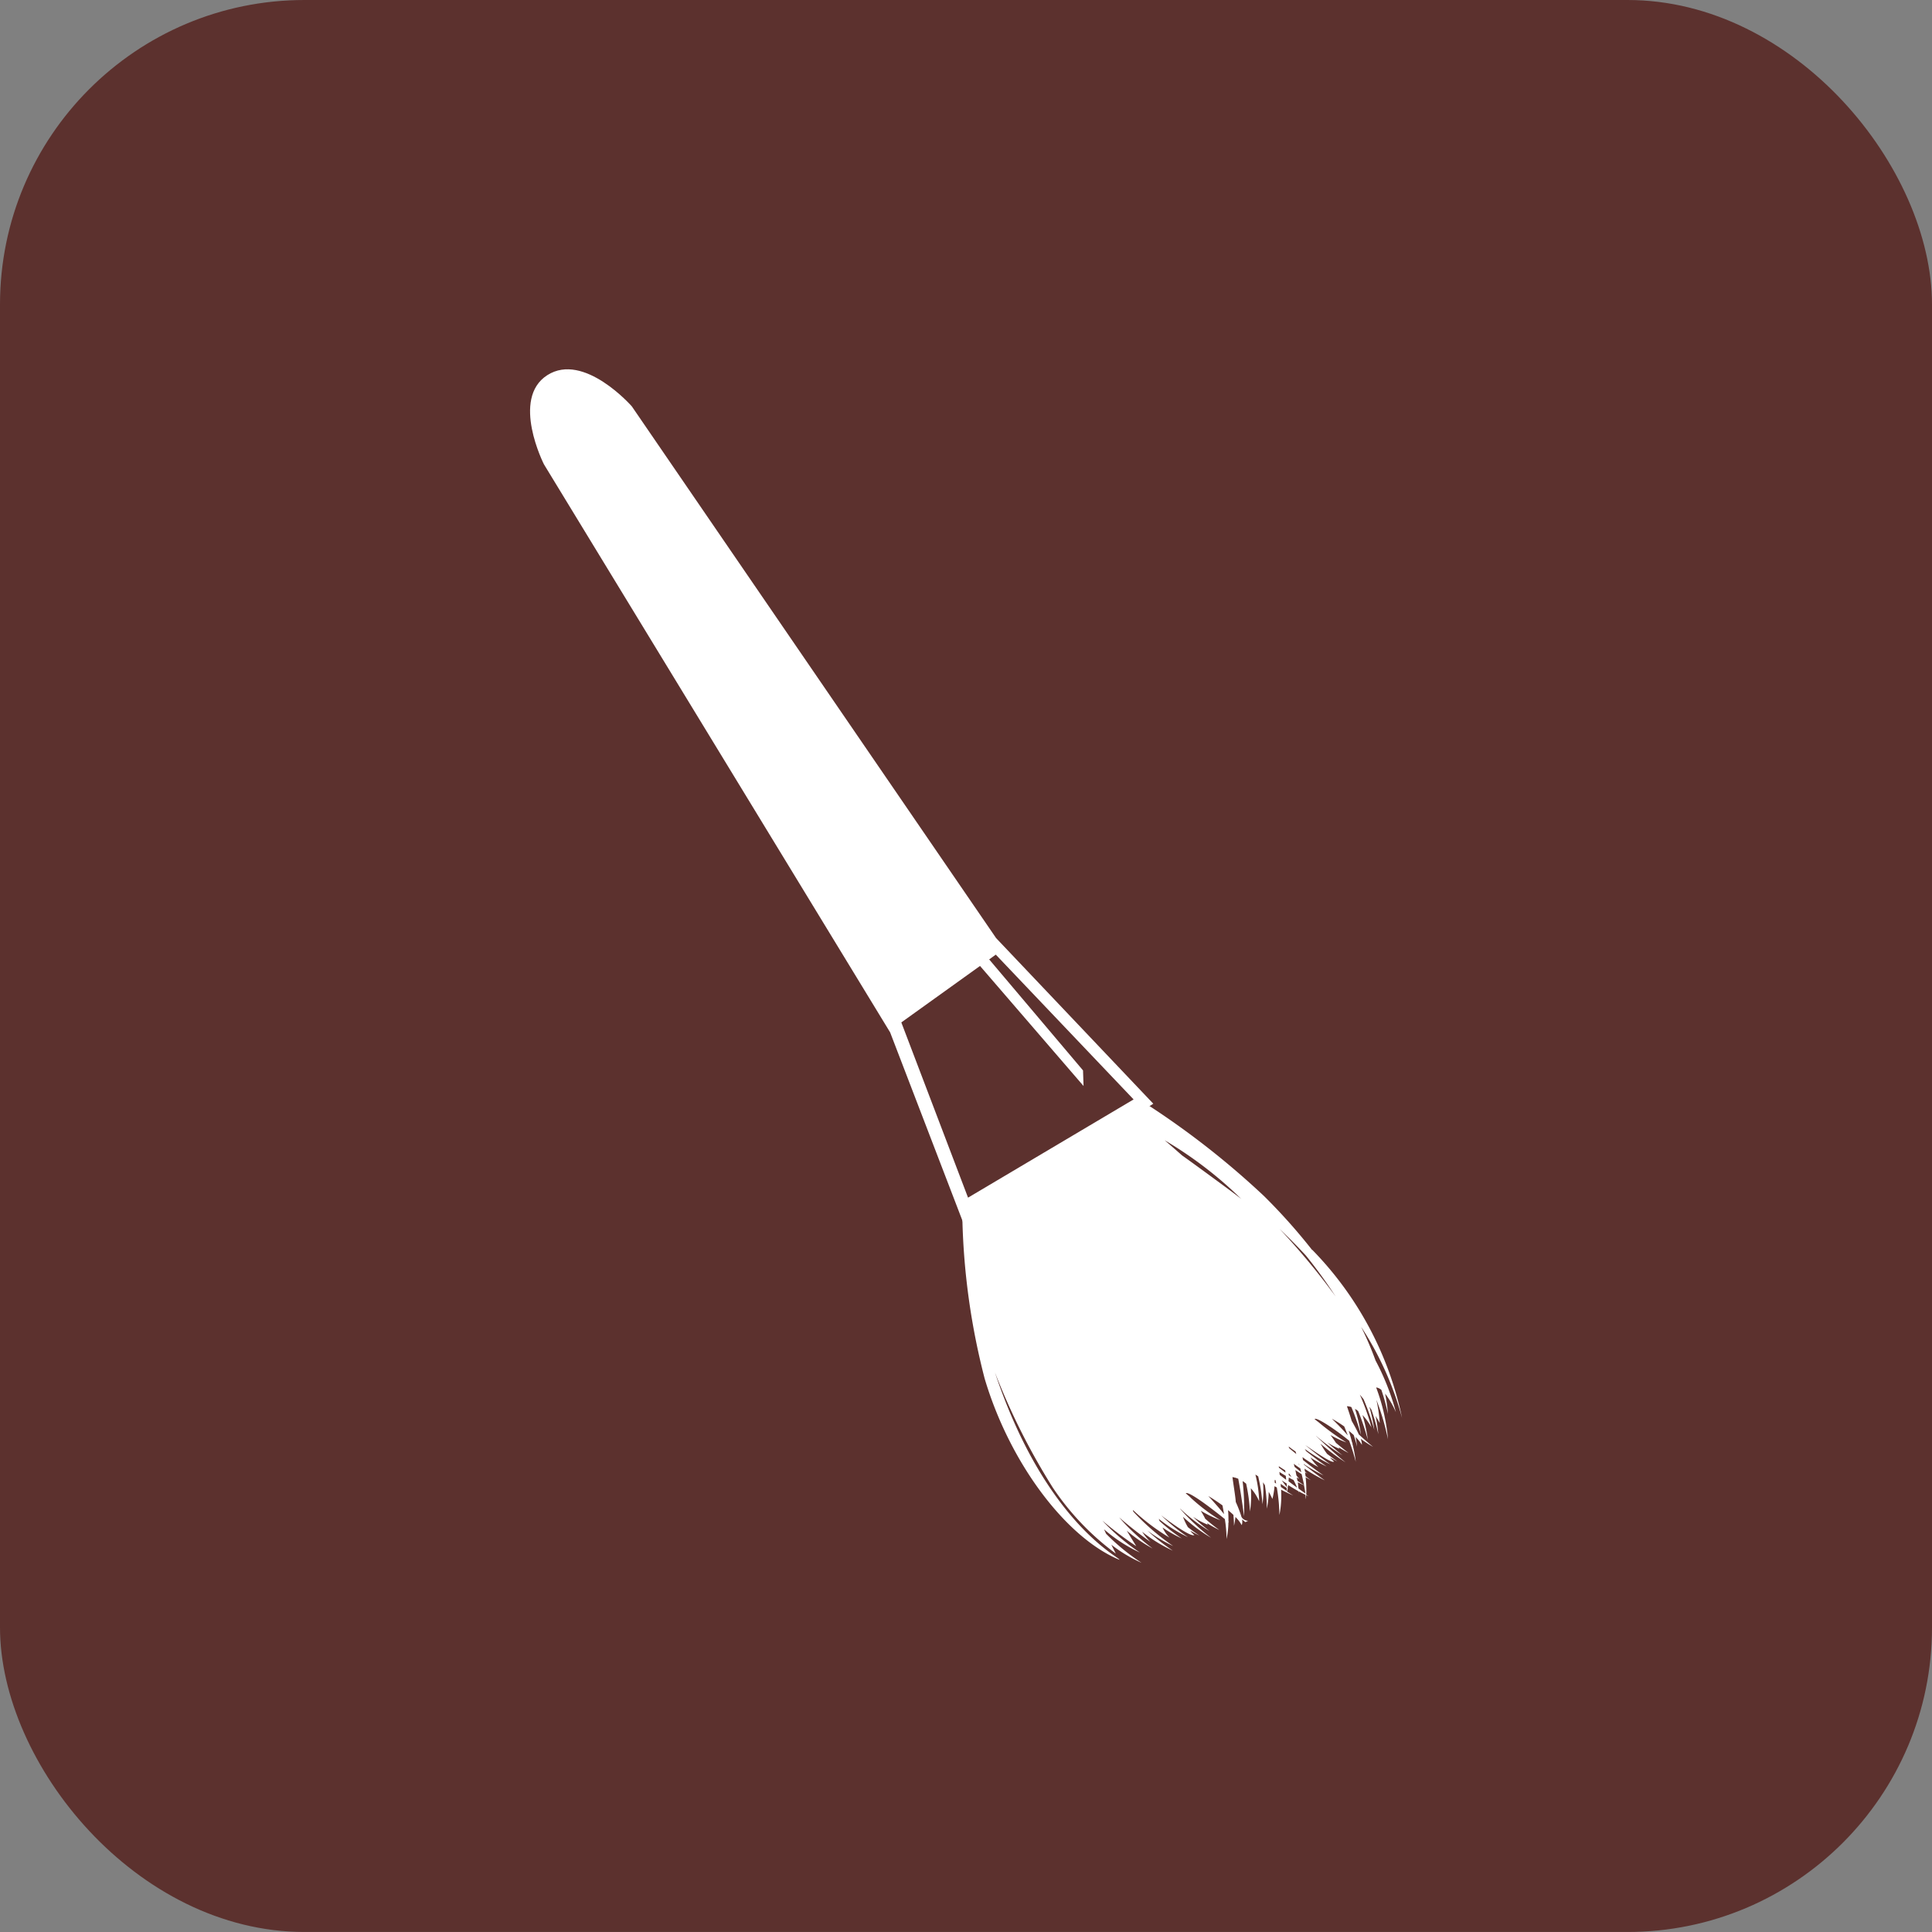
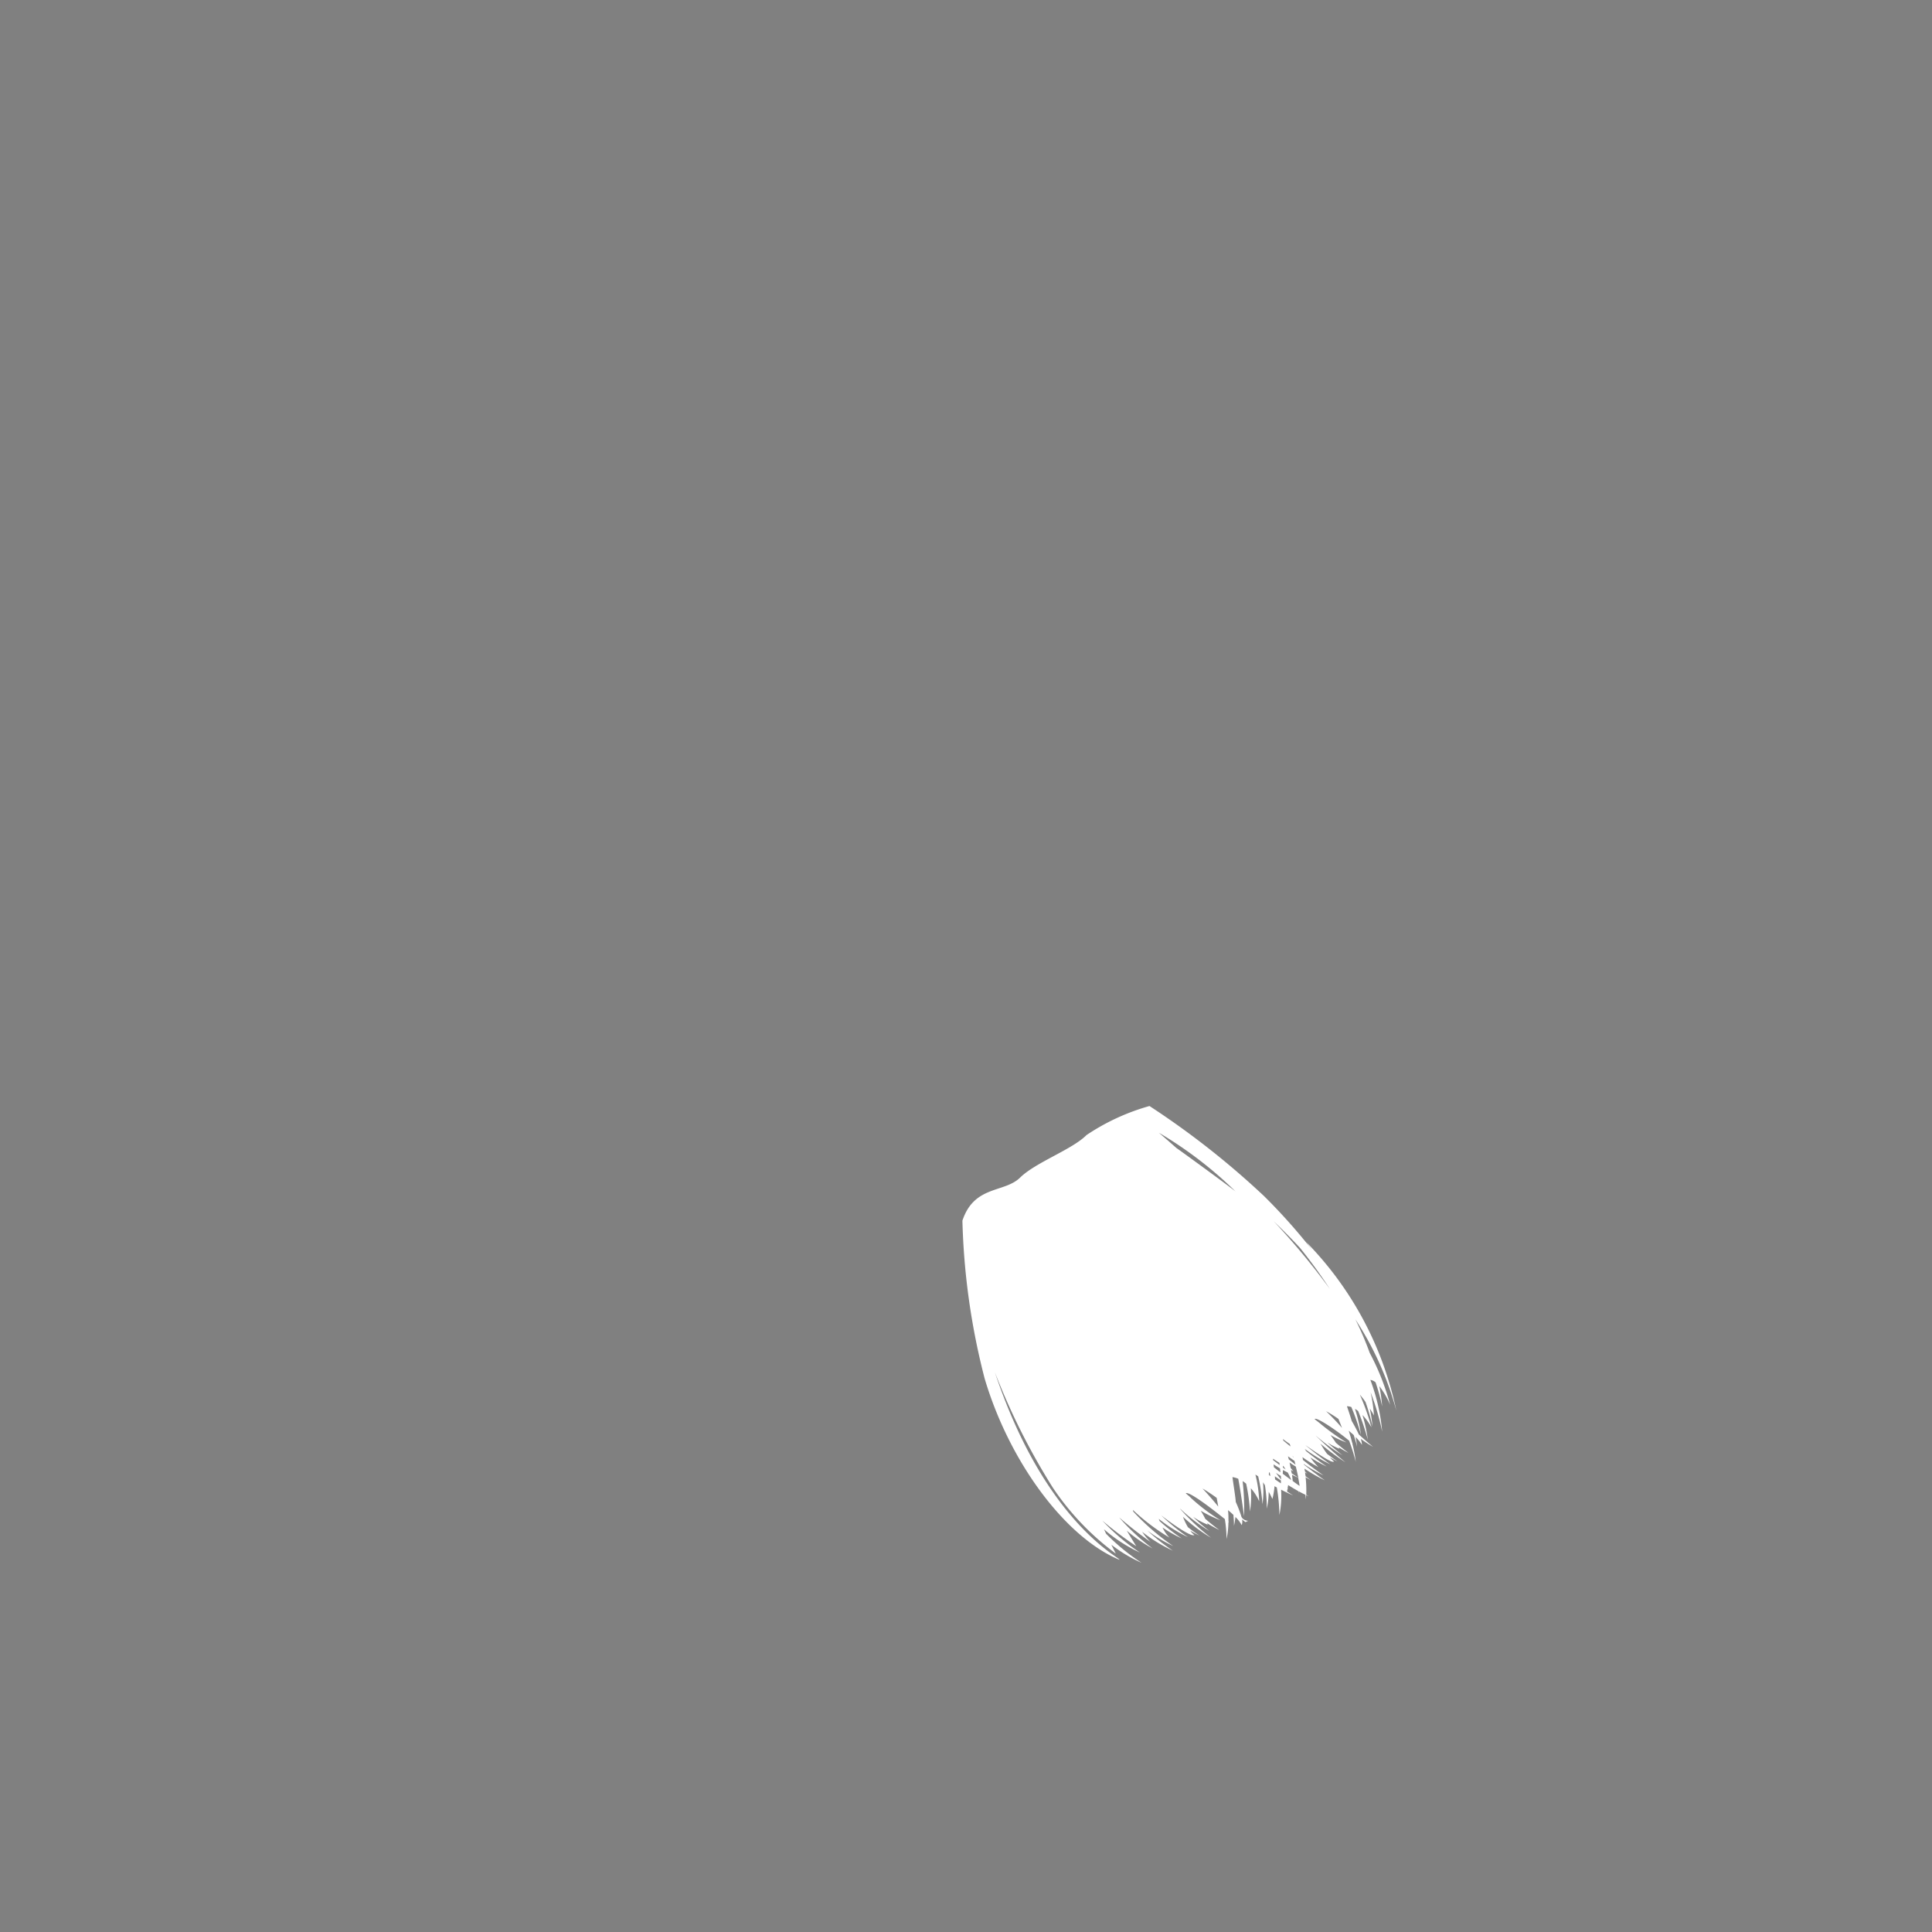
<svg xmlns="http://www.w3.org/2000/svg" height="77.696" viewBox="0 0 77.696 77.696" width="77.696">
  <rect x="0" y="0" width="77.696" height="77.696" fill="#808080" stroke="none" />
-   <rect fill="#5c312e" height="77.695" rx="12.246" width="77.696" />
  <g fill="#fff">
-     <path d="m68.195 176.99a23.31 23.31 0 0 0 -1.942-2.176 33.284 33.284 0 0 0 -4.6-3.615 8.808 8.808 0 0 0 -2.534 1.169c-.579.584-2.038 1.091-2.671 1.711s-1.842.3-2.318 1.729a28.049 28.049 0 0 0 .894 6.35c1.009 3.4 3.272 6.4 5.419 7.289.1-.06-2.964-1.416-5.006-7.534a27.04 27.04 0 0 0 2.326 4.629 10.66 10.66 0 0 0 2.537 2.658s-.078-.149-.181-.359a5.792 5.792 0 0 0 1.216.728 8.588 8.588 0 0 1 -1.428-1.169c-.028-.062-.055-.121-.082-.179a6 6 0 0 0 1.444.936 8.619 8.619 0 0 1 -1.513-1.286 14.184 14.184 0 0 0 1.365 1.029c-.13-.207-.256-.414-.381-.625a5.872 5.872 0 0 0 1.038.717 8.481 8.481 0 0 1 -1.346-1.251 15.3 15.3 0 0 0 1.265.99 2.415 2.415 0 0 1 -.34-.41 6.142 6.142 0 0 0 1.236.76 8.246 8.246 0 0 1 -1.025-.81 5.748 5.748 0 0 0 1.038.623 9.515 9.515 0 0 1 -1.606-1.387l-.015-.065a8.479 8.479 0 0 0 1.473 1.114 1.371 1.371 0 0 1 -.28-.407 5.263 5.263 0 0 0 .773.44 7.524 7.524 0 0 1 -.891-.7c-.011-.029-.023-.06-.034-.088a5.882 5.882 0 0 0 1.175.735 8.207 8.207 0 0 1 -1.076-.874c.373.287 1.175.869 1.334.792a.8.8 0 0 1 -.165-.176c.126.072.249.138.372.195 0 0-.168-.1-.468-.337a2.845 2.845 0 0 1 -.2-.419 6.708 6.708 0 0 0 1.132.845 8.91 8.91 0 0 1 -1.24-1.158v-.01a6.724 6.724 0 0 0 1.181.9 6.629 6.629 0 0 1 -.663-.573 3.166 3.166 0 0 0 .586.314c-.006-.015-.014-.039-.023-.058a5.221 5.221 0 0 0 .492.273 7.228 7.228 0 0 1 -.569-.453c-.046-.1-.109-.207-.179-.323a4.753 4.753 0 0 0 .788.381 7.572 7.572 0 0 1 -1.176-.888 1.269 1.269 0 0 0 -.148-.134c-.025-.023-.045-.043-.068-.063.135-.085 1.072.636 1.573 1.041a5.374 5.374 0 0 1 .069.8 3.379 3.379 0 0 0 .074-.681l.016.013a.171.171 0 0 0 -.014-.042c0-.143 0-.294-.018-.449.077.061.148.124.217.19.026.294.023.44.023.44a3.082 3.082 0 0 0 .059-.357 1.505 1.505 0 0 1 .253.328.392.392 0 0 0 .011-.225c.209.144.079.112.25.054 0 0-.247-.013-.29-.219a5.058 5.058 0 0 0 -.211-.541c-.008-.18-.11-.8-.133-1a1 1 0 0 1 .233.067c.136.732.231 1.51.232 1.51a9.289 9.289 0 0 0 -.057-1.416 1.189 1.189 0 0 1 .143.105 7.221 7.221 0 0 1 .153 1.118 4.044 4.044 0 0 0 .035-.936 1.952 1.952 0 0 1 .335.525 5.018 5.018 0 0 0 -.152-1.075l.112.071a7.179 7.179 0 0 1 .173 1.122 3.987 3.987 0 0 0 .022-.883c.025.04.049.079.076.118a6.084 6.084 0 0 1 .077.942 3.406 3.406 0 0 0 .076-.677 3.243 3.243 0 0 1 .148.289 2.982 2.982 0 0 0 .085-.513l.092.049a7.075 7.075 0 0 1 .105 1.108 3.95 3.95 0 0 0 .068-1.018c.08.042.157.082.233.116.087.042.174.083.254.116 0 0-.083-.048-.248-.158.007-.033.011-.07.018-.105l.033.022a.345.345 0 0 0 -.031-.039c.008-.045.018-.091.024-.137.139.088.272.166.4.238a.686.686 0 0 1 .026.074c0-.02-.005-.044-.007-.065.094.052.185.1.275.141.016.119.022.184.022.184.005-.056.005-.114.006-.169.037.014.073.035.107.049 0 0-.038-.024-.1-.068a5.034 5.034 0 0 0 -.026-.7c.072.043.143.083.212.12 0 0-.075-.052-.214-.16-.007-.051-.013-.1-.021-.158.038.025.069.043.089.054-.032-.029-.062-.061-.094-.09-.005-.037-.011-.074-.018-.112a6.224 6.224 0 0 0 .821.472s-.284-.188-.847-.638l-.005-.021a6.174 6.174 0 0 0 .8.46s-.277-.181-.827-.618c-.008-.038-.015-.077-.023-.116a5.023 5.023 0 0 0 .643.4 2.3 2.3 0 0 1 -.325-.388 5.631 5.631 0 0 0 .66.367s-.278-.181-.831-.623c-.019-.03-.036-.06-.054-.087a6.62 6.62 0 0 0 1.033.623s-.338-.225-1.014-.778c.359.242 1.078.757 1.157.661a1.1 1.1 0 0 1 -.164-.167c.106.061.208.116.3.162 0 0-.139-.094-.413-.3-.1-.131-.188-.279-.267-.411a8.77 8.77 0 0 0 1.01.751s-.4-.308-1.186-1.061l-.006-.009a8.579 8.579 0 0 0 1.071.787s-.209-.156-.614-.519a2.588 2.588 0 0 0 .487.254c-.008-.016-.022-.039-.032-.058.14.087.275.165.4.228 0 0-.172-.124-.508-.407-.061-.095-.137-.2-.22-.316a3.683 3.683 0 0 0 .643.3 9.691 9.691 0 0 1 -1.067-.768c-.05-.043-.1-.082-.147-.116l-.067-.057c.071-.1.947.5 1.388.871a8.177 8.177 0 0 1 .267.848 5.71 5.71 0 0 0 -.139-.742l.014.012a.183.183 0 0 0 -.022-.042c-.039-.155-.083-.312-.136-.476.069.055.134.112.2.171.1.309.134.468.134.468-.012-.125-.031-.254-.057-.388a1.831 1.831 0 0 1 .254.314.748.748 0 0 0 -.051-.243 5.119 5.119 0 0 0 .5.325s-.192-.15-.575-.5c-.077-.171-.182-.363-.286-.543-.056-.19-.121-.388-.192-.591a.562.562 0 0 1 .178.034 8.889 8.889 0 0 1 .388 1.121 6.074 6.074 0 0 0 -.242-1.049 1.072 1.072 0 0 1 .127.088 9.308 9.308 0 0 1 .39 1.159 6.136 6.136 0 0 0 -.215-1 2.449 2.449 0 0 1 .361.5 9.229 9.229 0 0 0 -.468-1.322s.063.075.15.187a9.323 9.323 0 0 1 .433 1.241 6.543 6.543 0 0 0 -.2-.938c.027.039.054.076.08.114a8.032 8.032 0 0 1 .28.989 5.614 5.614 0 0 0 -.11-.733c.063.1.122.2.168.286a6.088 6.088 0 0 0 -.135-.936 10.069 10.069 0 0 1 .466 1.585 7.837 7.837 0 0 0 -.476-2.082.41.41 0 0 1 .211.1 8.47 8.47 0 0 1 .264.968 6.168 6.168 0 0 0 -.115-.819 3.547 3.547 0 0 1 .436.749 9.792 9.792 0 0 0 -.82-2.081 13.017 13.017 0 0 0 -.579-1.353 12.779 12.779 0 0 1 1.646 3.665 13.666 13.666 0 0 0 -3.615-6.766m-1.073 8.963c-.082-.061-.17-.128-.266-.2 0-.02 0-.038-.006-.058.09.06.177.115.262.17 0 .031.006.059.01.088m.139.029a1.585 1.585 0 0 1 .1.148c-.037-.027-.069-.048-.109-.078 0-.025 0-.046.005-.07m-.382-.058c.088.059.173.109.259.16.006.058.01.11.015.159-.081-.061-.167-.128-.259-.2l-.015-.121m-2.226 1.7c-.243-.313-.632-.728-.632-.728s.27.157.57.377c.025.128.044.242.063.351m2.037-1.27c0-.036 0-.073.005-.11l.032.021c.005.044.014.089.021.131l-.058-.041m.486.337c-.065-.043-.147-.1-.238-.162 0-.041-.005-.082-.008-.124l.243.167v.118m0-.159-.2-.264c.068.045.132.085.2.126 0 .053.005.1.007.138m.068-.224c0-.05.006-.1.01-.155.064.038.127.07.189.1a2.678 2.678 0 0 1 .144.306c-.1-.073-.212-.156-.343-.255m.4.293c-.01-.082-.014-.162-.029-.253.085.042.169.083.25.119.027.136.044.246.057.33-.067-.045-.161-.11-.278-.2m.221-.135c-.009-.005-.1-.06-.262-.173-.008-.043-.02-.092-.028-.137l.1.063c-.037-.048-.076-.094-.114-.141-.015-.072-.027-.141-.044-.219.085.06.171.114.253.166.04.169.072.316.1.442m-.115-.52c-.077-.061-.169-.133-.268-.214-.01-.04-.024-.082-.033-.123.092.065.181.13.263.185.013.053.025.1.038.151m-.074-.29-.054-.058q.023.017.046.031a.129.129 0 0 0 .007.027m-.126-.442c-.09-.074-.186-.151-.286-.236-.006-.021-.013-.042-.021-.065.077.06.172.129.277.2.011.031.021.064.03.1m2.071-.745c-.249-.3-.641-.675-.642-.674a4.846 4.846 0 0 1 .5.313c.054.131.1.248.142.36m-6.657-11.255c-.249-.219-.483-.424-.707-.615a16 16 0 0 1 3.089 2.367c-.142-.128-2.232-1.653-2.382-1.752m3.913 2.947c.383.367.739.725 1.061 1.075a20.034 20.034 0 0 1 1.195 1.645 28.66 28.66 0 0 0 -2.256-2.72" transform="translate(-15.426 -126.72)" />
-     <path d="m55.992 165.309-14.65-21.384s-1.925-2.2-3.4-1.254-.134 3.585-.134 3.585l13.922 22.844 2.983 7.769 7.6-4.9zm-3.812 3.391 3.165-2.271 4.163 4.828-.021-.627-3.774-4.464.266-.192 5.542 5.823-6.658 3.95z" transform="translate(-15.933 -127.583)" />
+     <path d="m68.195 176.99a23.31 23.31 0 0 0 -1.942-2.176 33.284 33.284 0 0 0 -4.6-3.615 8.808 8.808 0 0 0 -2.534 1.169c-.579.584-2.038 1.091-2.671 1.711s-1.842.3-2.318 1.729a28.049 28.049 0 0 0 .894 6.35c1.009 3.4 3.272 6.4 5.419 7.289.1-.06-2.964-1.416-5.006-7.534a27.04 27.04 0 0 0 2.326 4.629 10.66 10.66 0 0 0 2.537 2.658s-.078-.149-.181-.359a5.792 5.792 0 0 0 1.216.728 8.588 8.588 0 0 1 -1.428-1.169c-.028-.062-.055-.121-.082-.179a6 6 0 0 0 1.444.936 8.619 8.619 0 0 1 -1.513-1.286 14.184 14.184 0 0 0 1.365 1.029c-.13-.207-.256-.414-.381-.625a5.872 5.872 0 0 0 1.038.717 8.481 8.481 0 0 1 -1.346-1.251 15.3 15.3 0 0 0 1.265.99 2.415 2.415 0 0 1 -.34-.41 6.142 6.142 0 0 0 1.236.76 8.246 8.246 0 0 1 -1.025-.81 5.748 5.748 0 0 0 1.038.623 9.515 9.515 0 0 1 -1.606-1.387l-.015-.065a8.479 8.479 0 0 0 1.473 1.114 1.371 1.371 0 0 1 -.28-.407 5.263 5.263 0 0 0 .773.44 7.524 7.524 0 0 1 -.891-.7c-.011-.029-.023-.06-.034-.088a5.882 5.882 0 0 0 1.175.735 8.207 8.207 0 0 1 -1.076-.874c.373.287 1.175.869 1.334.792a.8.8 0 0 1 -.165-.176c.126.072.249.138.372.195 0 0-.168-.1-.468-.337a2.845 2.845 0 0 1 -.2-.419 6.708 6.708 0 0 0 1.132.845 8.91 8.91 0 0 1 -1.24-1.158v-.01a6.724 6.724 0 0 0 1.181.9 6.629 6.629 0 0 1 -.663-.573 3.166 3.166 0 0 0 .586.314c-.006-.015-.014-.039-.023-.058a5.221 5.221 0 0 0 .492.273 7.228 7.228 0 0 1 -.569-.453c-.046-.1-.109-.207-.179-.323a4.753 4.753 0 0 0 .788.381 7.572 7.572 0 0 1 -1.176-.888 1.269 1.269 0 0 0 -.148-.134c-.025-.023-.045-.043-.068-.063.135-.085 1.072.636 1.573 1.041a5.374 5.374 0 0 1 .069.8 3.379 3.379 0 0 0 .074-.681l.016.013a.171.171 0 0 0 -.014-.042c0-.143 0-.294-.018-.449.077.061.148.124.217.19.026.294.023.44.023.44a3.082 3.082 0 0 0 .059-.357 1.505 1.505 0 0 1 .253.328.392.392 0 0 0 .011-.225c.209.144.079.112.25.054 0 0-.247-.013-.29-.219a5.058 5.058 0 0 0 -.211-.541c-.008-.18-.11-.8-.133-1a1 1 0 0 1 .233.067c.136.732.231 1.51.232 1.51a9.289 9.289 0 0 0 -.057-1.416 1.189 1.189 0 0 1 .143.105 7.221 7.221 0 0 1 .153 1.118 4.044 4.044 0 0 0 .035-.936 1.952 1.952 0 0 1 .335.525 5.018 5.018 0 0 0 -.152-1.075l.112.071a7.179 7.179 0 0 1 .173 1.122 3.987 3.987 0 0 0 .022-.883c.025.04.049.079.076.118a6.084 6.084 0 0 1 .077.942 3.406 3.406 0 0 0 .076-.677 3.243 3.243 0 0 1 .148.289 2.982 2.982 0 0 0 .085-.513l.092.049a7.075 7.075 0 0 1 .105 1.108 3.95 3.95 0 0 0 .068-1.018c.08.042.157.082.233.116.087.042.174.083.254.116 0 0-.083-.048-.248-.158.007-.033.011-.07.018-.105l.033.022a.345.345 0 0 0 -.031-.039c.008-.045.018-.091.024-.137.139.088.272.166.4.238a.686.686 0 0 1 .026.074c0-.02-.005-.044-.007-.065.094.052.185.1.275.141.016.119.022.184.022.184.005-.056.005-.114.006-.169.037.014.073.035.107.049 0 0-.038-.024-.1-.068a5.034 5.034 0 0 0 -.026-.7c.072.043.143.083.212.12 0 0-.075-.052-.214-.16-.007-.051-.013-.1-.021-.158.038.025.069.043.089.054-.032-.029-.062-.061-.094-.09-.005-.037-.011-.074-.018-.112a6.224 6.224 0 0 0 .821.472s-.284-.188-.847-.638l-.005-.021a6.174 6.174 0 0 0 .8.46s-.277-.181-.827-.618c-.008-.038-.015-.077-.023-.116a5.023 5.023 0 0 0 .643.4 2.3 2.3 0 0 1 -.325-.388 5.631 5.631 0 0 0 .66.367s-.278-.181-.831-.623c-.019-.03-.036-.06-.054-.087a6.62 6.62 0 0 0 1.033.623s-.338-.225-1.014-.778c.359.242 1.078.757 1.157.661a1.1 1.1 0 0 1 -.164-.167c.106.061.208.116.3.162 0 0-.139-.094-.413-.3-.1-.131-.188-.279-.267-.411a8.77 8.77 0 0 0 1.01.751s-.4-.308-1.186-1.061l-.006-.009a8.579 8.579 0 0 0 1.071.787s-.209-.156-.614-.519a2.588 2.588 0 0 0 .487.254c-.008-.016-.022-.039-.032-.058.14.087.275.165.4.228 0 0-.172-.124-.508-.407-.061-.095-.137-.2-.22-.316a3.683 3.683 0 0 0 .643.3 9.691 9.691 0 0 1 -1.067-.768c-.05-.043-.1-.082-.147-.116l-.067-.057c.071-.1.947.5 1.388.871a8.177 8.177 0 0 1 .267.848 5.71 5.71 0 0 0 -.139-.742l.014.012a.183.183 0 0 0 -.022-.042c-.039-.155-.083-.312-.136-.476.069.055.134.112.2.171.1.309.134.468.134.468-.012-.125-.031-.254-.057-.388a1.831 1.831 0 0 1 .254.314.748.748 0 0 0 -.051-.243 5.119 5.119 0 0 0 .5.325s-.192-.15-.575-.5c-.077-.171-.182-.363-.286-.543-.056-.19-.121-.388-.192-.591a.562.562 0 0 1 .178.034 8.889 8.889 0 0 1 .388 1.121 6.074 6.074 0 0 0 -.242-1.049 1.072 1.072 0 0 1 .127.088 9.308 9.308 0 0 1 .39 1.159 6.136 6.136 0 0 0 -.215-1 2.449 2.449 0 0 1 .361.5 9.229 9.229 0 0 0 -.468-1.322s.063.075.15.187c.027.039.054.076.08.114a8.032 8.032 0 0 1 .28.989 5.614 5.614 0 0 0 -.11-.733c.063.1.122.2.168.286a6.088 6.088 0 0 0 -.135-.936 10.069 10.069 0 0 1 .466 1.585 7.837 7.837 0 0 0 -.476-2.082.41.41 0 0 1 .211.1 8.47 8.47 0 0 1 .264.968 6.168 6.168 0 0 0 -.115-.819 3.547 3.547 0 0 1 .436.749 9.792 9.792 0 0 0 -.82-2.081 13.017 13.017 0 0 0 -.579-1.353 12.779 12.779 0 0 1 1.646 3.665 13.666 13.666 0 0 0 -3.615-6.766m-1.073 8.963c-.082-.061-.17-.128-.266-.2 0-.02 0-.038-.006-.058.09.06.177.115.262.17 0 .031.006.059.01.088m.139.029a1.585 1.585 0 0 1 .1.148c-.037-.027-.069-.048-.109-.078 0-.025 0-.046.005-.07m-.382-.058c.088.059.173.109.259.16.006.058.01.11.015.159-.081-.061-.167-.128-.259-.2l-.015-.121m-2.226 1.7c-.243-.313-.632-.728-.632-.728s.27.157.57.377c.025.128.044.242.063.351m2.037-1.27c0-.036 0-.073.005-.11l.032.021c.005.044.014.089.021.131l-.058-.041m.486.337c-.065-.043-.147-.1-.238-.162 0-.041-.005-.082-.008-.124l.243.167v.118m0-.159-.2-.264c.068.045.132.085.2.126 0 .053.005.1.007.138m.068-.224c0-.05.006-.1.01-.155.064.038.127.07.189.1a2.678 2.678 0 0 1 .144.306c-.1-.073-.212-.156-.343-.255m.4.293c-.01-.082-.014-.162-.029-.253.085.042.169.083.25.119.027.136.044.246.057.33-.067-.045-.161-.11-.278-.2m.221-.135c-.009-.005-.1-.06-.262-.173-.008-.043-.02-.092-.028-.137l.1.063c-.037-.048-.076-.094-.114-.141-.015-.072-.027-.141-.044-.219.085.06.171.114.253.166.04.169.072.316.1.442m-.115-.52c-.077-.061-.169-.133-.268-.214-.01-.04-.024-.082-.033-.123.092.065.181.13.263.185.013.053.025.1.038.151m-.074-.29-.054-.058q.023.017.046.031a.129.129 0 0 0 .007.027m-.126-.442c-.09-.074-.186-.151-.286-.236-.006-.021-.013-.042-.021-.065.077.06.172.129.277.2.011.031.021.064.03.1m2.071-.745c-.249-.3-.641-.675-.642-.674a4.846 4.846 0 0 1 .5.313c.054.131.1.248.142.36m-6.657-11.255c-.249-.219-.483-.424-.707-.615a16 16 0 0 1 3.089 2.367c-.142-.128-2.232-1.653-2.382-1.752m3.913 2.947c.383.367.739.725 1.061 1.075a20.034 20.034 0 0 1 1.195 1.645 28.66 28.66 0 0 0 -2.256-2.72" transform="translate(-15.426 -126.72)" />
  </g>
</svg>